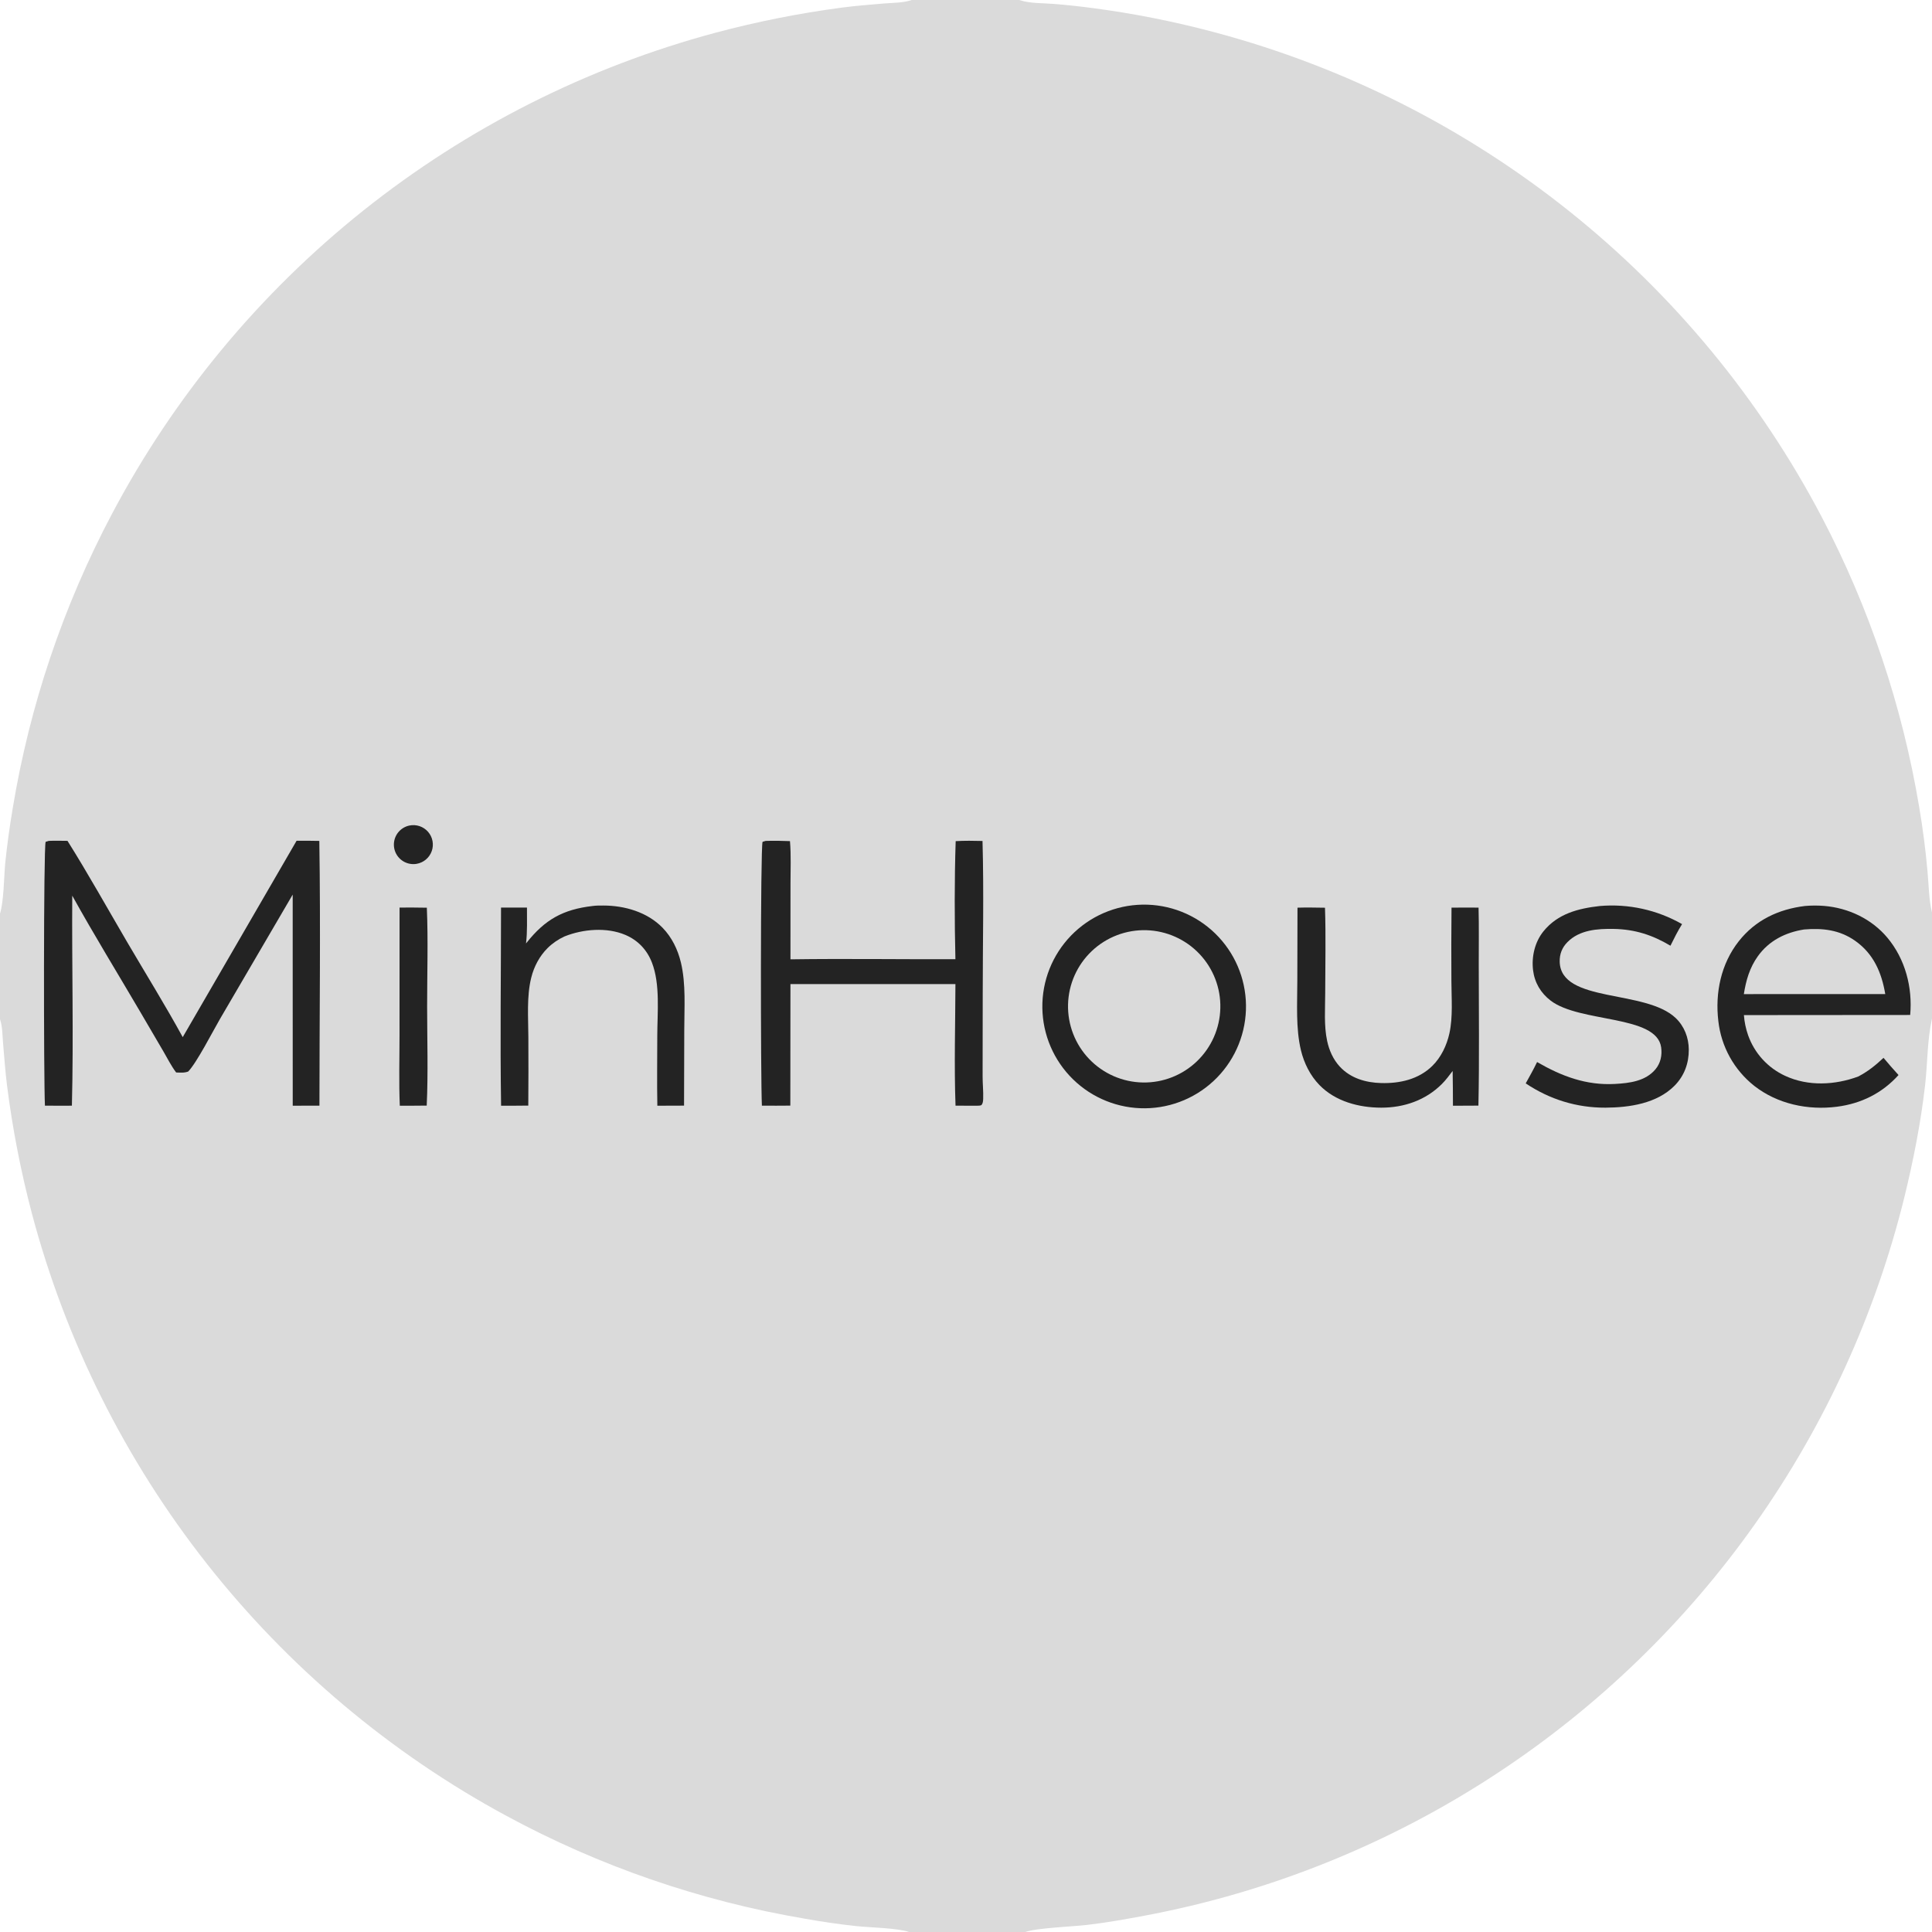
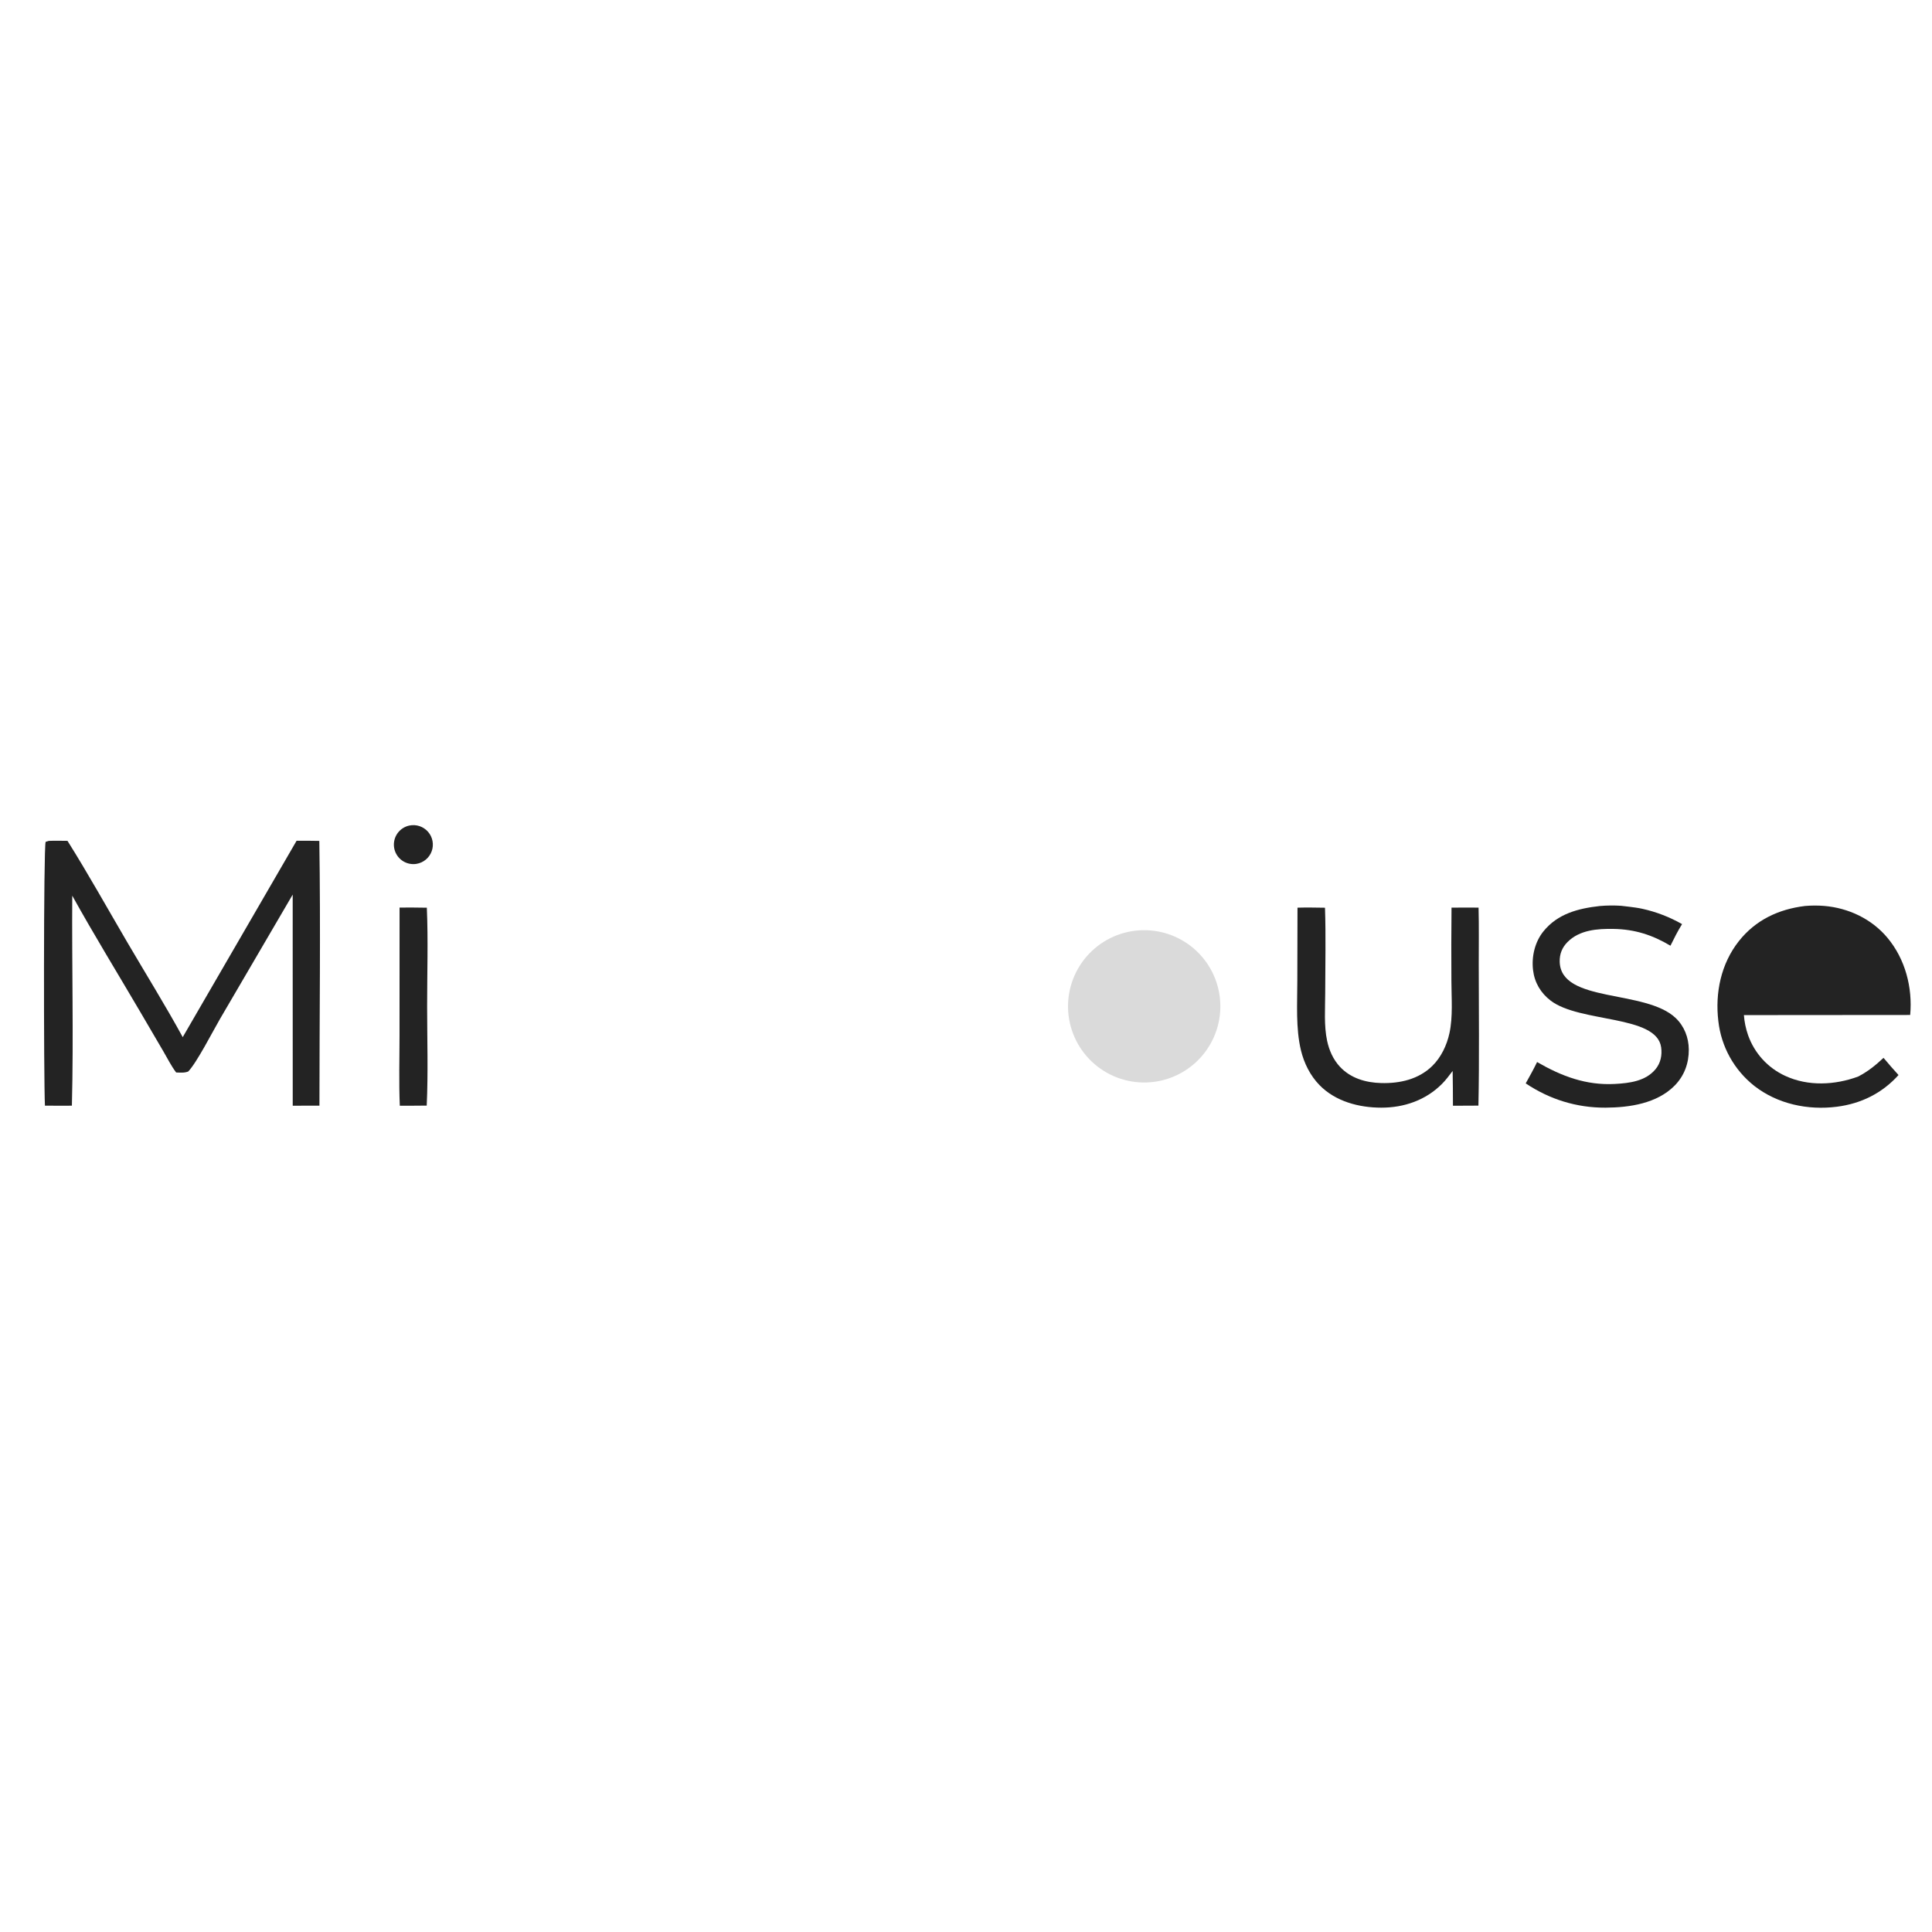
<svg xmlns="http://www.w3.org/2000/svg" width="512" height="512" viewBox="0 0 512 512" fill="none">
  <g clip-path="url(#clip0_3828_21)">
-     <path d="M241.613 0H270.16C270.231 0.025 270.302 0.052 270.374 0.076C273.005 0.937 276.547 0.813 279.325 1.041C282.656 1.31 285.979 1.664 289.292 2.104C300.393 3.549 311.348 5.725 322.158 8.631C324.285 9.2 326.405 9.797 328.518 10.421C330.63 11.045 332.734 11.697 334.83 12.375C336.925 13.053 339.012 13.758 341.089 14.491C343.166 15.223 345.234 15.981 347.291 16.767C349.349 17.552 351.396 18.364 353.433 19.202C355.47 20.04 357.495 20.905 359.51 21.795C361.525 22.686 363.527 23.602 365.518 24.544C367.509 25.486 369.488 26.453 371.454 27.447C373.42 28.44 375.373 29.458 377.312 30.501C379.252 31.545 381.178 32.613 383.09 33.706C385.002 34.799 386.9 35.917 388.783 37.059C390.666 38.201 392.535 39.367 394.388 40.557C396.241 41.747 398.079 42.961 399.901 44.199C401.723 45.436 403.529 46.697 405.318 47.981C407.107 49.265 408.88 50.572 410.636 51.902C412.392 53.232 414.13 54.584 415.851 55.959C417.572 57.333 419.275 58.73 420.96 60.148C422.645 61.567 424.311 63.007 425.959 64.468C427.607 65.93 429.236 67.412 430.845 68.916C432.454 70.419 434.044 71.943 435.615 73.488C437.185 75.032 438.735 76.597 440.265 78.181C441.795 79.766 443.304 81.37 444.793 82.993C446.282 84.616 447.749 86.259 449.195 87.92C450.641 89.581 452.066 91.261 453.469 92.959C454.872 94.656 456.252 96.372 457.611 98.106C458.97 99.839 460.306 101.59 461.62 103.358C462.933 105.126 464.224 106.911 465.491 108.712C466.759 110.513 468.003 112.331 469.224 114.164C470.445 115.997 471.641 117.846 472.814 119.71C473.987 121.574 475.136 123.453 476.261 125.347C477.386 127.241 478.486 129.149 479.561 131.071C480.636 132.993 481.687 134.929 482.712 136.878C484.293 139.892 485.814 142.936 487.275 146.01C488.735 149.085 490.134 152.187 491.471 155.316C492.808 158.446 494.083 161.601 495.294 164.782C496.505 167.963 497.653 171.166 498.738 174.392C499.822 177.619 500.842 180.865 501.797 184.132C502.752 187.399 503.641 190.683 504.466 193.985C505.291 197.287 506.049 200.604 506.742 203.937C507.435 207.269 508.061 210.614 508.62 213.971C509.576 219.589 510.305 225.236 510.806 230.913C511.151 234.448 511.143 238.381 512 241.811V269.962C511.977 270.062 511.953 270.162 511.931 270.263C510.729 275.825 510.821 281.928 510.168 287.608C509.022 297.574 507.058 307.553 504.673 317.293C504.196 319.227 503.697 321.155 503.175 323.077C502.653 325 502.109 326.916 501.542 328.825C500.975 330.734 500.386 332.637 499.775 334.533C499.164 336.429 498.531 338.317 497.876 340.198C497.221 342.079 496.544 343.952 495.845 345.817C495.146 347.682 494.426 349.539 493.683 351.388C492.941 353.237 492.178 355.076 491.393 356.906C490.608 358.737 489.801 360.558 488.974 362.37C488.146 364.182 487.297 365.984 486.428 367.776C485.559 369.568 484.668 371.35 483.757 373.121C482.846 374.892 481.914 376.653 480.962 378.402C480.009 380.151 479.037 381.889 478.044 383.616C477.051 385.343 476.039 387.058 475.006 388.761C473.973 390.464 472.921 392.155 471.848 393.834C470.776 395.513 469.684 397.179 468.573 398.832C467.462 400.485 466.332 402.124 465.183 403.751C464.034 405.378 462.865 406.992 461.678 408.591C460.491 410.19 459.286 411.776 458.062 413.347C456.838 414.918 455.596 416.475 454.335 418.018C453.075 419.561 451.797 421.088 450.501 422.601C449.205 424.114 447.892 425.611 446.561 427.092C445.23 428.574 443.882 430.04 442.517 431.491C441.152 432.942 439.77 434.376 438.371 435.794C436.973 437.213 435.558 438.615 434.127 440C432.696 441.385 431.248 442.754 429.785 444.105C428.322 445.456 426.843 446.791 425.349 448.108C423.854 449.425 422.345 450.724 420.82 452.006C419.296 453.287 417.757 454.551 416.202 455.797C414.648 457.043 413.08 458.271 411.497 459.48C409.914 460.689 408.318 461.88 406.707 463.052C405.096 464.224 403.472 465.377 401.835 466.511C400.198 467.646 398.547 468.761 396.884 469.856C393.345 472.189 389.749 474.433 386.098 476.588C382.447 478.742 378.744 480.804 374.99 482.775C371.237 484.745 367.436 486.621 363.589 488.402C359.742 490.183 355.853 491.867 351.922 493.455C347.991 495.042 344.023 496.531 340.018 497.922C336.013 499.312 331.976 500.602 327.907 501.791C323.838 502.98 319.741 504.068 315.618 505.053C311.495 506.038 307.349 506.921 303.182 507.7C298.16 508.639 293.086 509.543 288.008 510.13C284.381 510.55 274.612 510.936 271.714 512H240.906C238.012 510.955 230.535 510.817 227.079 510.451C222.443 509.958 217.831 509.295 213.244 508.464C209.789 507.879 206.348 507.224 202.92 506.497C199.492 505.77 196.08 504.974 192.685 504.107C189.29 503.24 185.914 502.304 182.557 501.299C179.2 500.294 175.866 499.22 172.553 498.077C169.24 496.934 165.953 495.724 162.69 494.447C159.427 493.169 156.191 491.825 152.984 490.414C149.777 489.003 146.6 487.526 143.453 485.985C140.306 484.444 137.192 482.838 134.111 481.169C132.198 480.134 130.298 479.074 128.412 477.99C126.525 476.906 124.653 475.798 122.795 474.667C120.937 473.535 119.094 472.38 117.265 471.201C115.436 470.022 113.623 468.821 111.825 467.596C110.027 466.371 108.245 465.124 106.478 463.853C104.712 462.583 102.962 461.291 101.229 459.976C99.496 458.661 97.779 457.325 96.08 455.966C94.381 454.607 92.699 453.227 91.035 451.826C89.371 450.425 87.725 449.002 86.097 447.559C84.469 446.116 82.86 444.652 81.27 443.167C79.679 441.683 78.108 440.179 76.555 438.654C75.003 437.13 73.471 435.586 71.958 434.022C70.445 432.459 68.952 430.876 67.48 429.275C66.007 427.674 64.555 426.054 63.124 424.415C61.693 422.777 60.283 421.121 58.894 419.446C57.504 417.771 56.137 416.079 54.791 414.37C53.445 412.661 52.121 410.935 50.819 409.192C49.517 407.449 48.237 405.69 46.98 403.914C45.723 402.139 44.489 400.347 43.277 398.54C42.066 396.733 40.878 394.911 39.712 393.074C38.547 391.237 37.406 389.385 36.288 387.518C35.17 385.652 34.076 383.772 33.006 381.877C31.936 379.983 30.891 378.076 29.869 376.155C28.848 374.234 27.851 372.3 26.879 370.354C25.907 368.407 24.96 366.449 24.038 364.479C23.115 362.508 22.218 360.526 21.347 358.533C20.475 356.54 19.629 354.536 18.808 352.521C17.988 350.506 17.193 348.481 16.424 346.446C15.655 344.411 14.912 342.366 14.195 340.312C13.478 338.258 12.787 336.195 12.123 334.123C11.459 332.052 10.821 329.972 10.209 327.884C9.598 325.796 9.013 323.701 8.455 321.598C5.525 310.479 3.334 299.217 1.881 287.811C1.41 284.064 1.136 280.292 0.818 276.53C0.648 274.53 0.668 272.247 0.074 270.33C0.051 270.255 0.025 270.181 0 270.107V242.117C1.029 238.872 1.047 232.3 1.385 228.73C1.889 223.889 2.547 219.069 3.36 214.27C3.92 210.865 4.549 207.474 5.247 204.095C5.944 200.716 6.71 197.353 7.544 194.005C8.378 190.657 9.28 187.327 10.248 184.016C11.217 180.705 12.252 177.414 13.354 174.145C14.456 170.875 15.624 167.629 16.858 164.407C18.091 161.185 19.389 157.989 20.752 154.819C22.115 151.65 23.541 148.509 25.031 145.397C26.521 142.285 28.074 139.205 29.689 136.156C30.713 134.219 31.763 132.295 32.837 130.385C33.911 128.475 35.01 126.579 36.133 124.697C37.256 122.815 38.403 120.948 39.573 119.096C40.744 117.243 41.939 115.406 43.157 113.585C44.375 111.763 45.616 109.957 46.881 108.167C48.145 106.378 49.432 104.605 50.743 102.848C52.053 101.091 53.385 99.351 54.74 97.629C56.095 95.906 57.471 94.201 58.87 92.514C60.268 90.827 61.688 89.158 63.13 87.508C64.571 85.857 66.034 84.225 67.517 82.612C69.001 80.999 70.504 79.406 72.029 77.831C73.553 76.257 75.098 74.702 76.662 73.167C78.226 71.633 79.81 70.118 81.413 68.624C83.016 67.13 84.638 65.657 86.28 64.205C87.921 62.752 89.58 61.322 91.258 59.912C92.936 58.502 94.632 57.114 96.345 55.748C98.058 54.382 99.789 53.038 101.537 51.717C103.285 50.395 105.05 49.096 106.832 47.82C108.613 46.543 110.411 45.29 112.224 44.06C114.038 42.83 115.867 41.623 117.712 40.44C119.557 39.257 121.416 38.098 123.29 36.963C125.165 35.828 127.053 34.717 128.956 33.63C130.859 32.543 132.776 31.481 134.706 30.443C136.637 29.406 138.58 28.393 140.536 27.406C142.492 26.418 144.461 25.456 146.442 24.519C148.423 23.582 150.416 22.671 152.42 21.785C154.425 20.899 156.44 20.039 158.467 19.205C160.493 18.371 162.53 17.563 164.577 16.782C166.624 16 168.681 15.245 170.748 14.516C172.815 13.787 174.891 13.085 176.976 12.41C179.061 11.734 181.154 11.086 183.255 10.464C185.356 9.843 187.465 9.248 189.582 8.681C200.593 5.739 211.748 3.52 223.047 2.023C226.746 1.537 230.466 1.24 234.183 0.929C236.474 0.737 239.206 0.779 241.395 0.076C241.469 0.052 241.541 0.025 241.613 0Z" fill="#DADADA" />
-     <path d="M300.112 239.913C300.552 239.862 300.993 239.822 301.434 239.793C301.875 239.764 302.317 239.745 302.76 239.738C303.203 239.731 303.645 239.734 304.088 239.748C304.53 239.763 304.972 239.788 305.413 239.824C305.854 239.86 306.294 239.907 306.733 239.964C307.172 240.022 307.609 240.091 308.044 240.17C308.479 240.249 308.913 240.338 309.344 240.439C309.775 240.54 310.204 240.651 310.629 240.772C311.054 240.894 311.477 241.026 311.896 241.168C312.315 241.311 312.731 241.463 313.142 241.626C313.553 241.789 313.961 241.962 314.364 242.145C314.767 242.328 315.165 242.52 315.559 242.722C315.952 242.925 316.341 243.137 316.724 243.358C317.107 243.58 317.485 243.811 317.856 244.051C318.228 244.291 318.594 244.54 318.953 244.798C319.313 245.057 319.666 245.324 320.012 245.599C320.359 245.874 320.698 246.158 321.031 246.45C321.363 246.743 321.688 247.043 322.006 247.351C322.323 247.659 322.633 247.975 322.936 248.298C323.238 248.622 323.532 248.953 323.818 249.29C324.103 249.628 324.381 249.973 324.65 250.325C324.919 250.676 325.179 251.034 325.43 251.398C325.681 251.763 325.924 252.133 326.157 252.509C326.39 252.886 326.613 253.268 326.828 253.655C327.042 254.042 327.247 254.435 327.442 254.832C327.637 255.229 327.822 255.631 327.997 256.037C328.172 256.444 328.337 256.854 328.492 257.269C328.647 257.684 328.792 258.102 328.927 258.523C329.061 258.945 329.185 259.37 329.299 259.797C329.412 260.225 329.515 260.655 329.607 261.088C329.7 261.521 329.781 261.956 329.852 262.393C329.923 262.83 329.984 263.268 330.033 263.708C330.082 264.148 330.121 264.589 330.149 265.03C330.176 265.472 330.193 265.914 330.199 266.357C330.205 266.8 330.2 267.242 330.185 267.684C330.169 268.127 330.142 268.568 330.105 269.009C330.067 269.45 330.019 269.89 329.96 270.329C329.901 270.768 329.831 271.204 329.75 271.639C329.669 272.074 329.578 272.507 329.476 272.938C329.374 273.369 329.261 273.797 329.138 274.222C329.015 274.647 328.882 275.069 328.738 275.488C328.595 275.906 328.441 276.321 328.276 276.732C328.112 277.143 327.938 277.55 327.754 277.952C327.569 278.355 327.375 278.752 327.172 279.145C326.968 279.538 326.755 279.926 326.532 280.308C326.309 280.691 326.077 281.067 325.836 281.438C325.595 281.809 325.344 282.174 325.085 282.533C324.826 282.892 324.558 283.244 324.281 283.589C324.004 283.934 323.719 284.273 323.426 284.605C323.133 284.936 322.831 285.26 322.522 285.577C322.213 285.894 321.896 286.202 321.571 286.503C321.247 286.804 320.915 287.097 320.576 287.382C320.237 287.667 319.892 287.943 319.539 288.211C319.187 288.478 318.828 288.737 318.463 288.987C318.098 289.238 317.727 289.479 317.35 289.71C316.973 289.942 316.59 290.164 316.202 290.377C315.814 290.59 315.421 290.794 315.023 290.987C314.625 291.181 314.223 291.365 313.816 291.539C313.409 291.713 312.997 291.877 312.582 292.03C312.167 292.183 311.749 292.327 311.327 292.46C310.904 292.593 310.479 292.715 310.051 292.828C309.623 292.94 309.192 293.041 308.759 293.132C308.326 293.223 307.891 293.304 307.454 293.373C307.017 293.442 306.578 293.501 306.138 293.549C305.7 293.597 305.261 293.634 304.821 293.66C304.381 293.686 303.941 293.701 303.5 293.706C303.059 293.711 302.619 293.705 302.178 293.688C301.738 293.671 301.298 293.643 300.859 293.605C300.42 293.566 299.983 293.517 299.546 293.457C299.109 293.397 298.674 293.326 298.241 293.245C297.808 293.164 297.378 293.072 296.949 292.97C296.52 292.867 296.094 292.755 295.671 292.632C295.248 292.509 294.828 292.375 294.411 292.231C293.994 292.087 293.582 291.933 293.173 291.769C292.764 291.605 292.359 291.431 291.958 291.248C291.558 291.064 291.162 290.87 290.771 290.667C290.38 290.464 289.995 290.251 289.614 290.029C289.233 289.807 288.858 289.576 288.489 289.335C288.12 289.094 287.756 288.845 287.399 288.587C287.042 288.328 286.692 288.061 286.348 287.786C286.004 287.511 285.667 287.227 285.336 286.935C285.006 286.643 284.683 286.343 284.368 286.035C284.053 285.728 283.745 285.412 283.445 285.089C283.145 284.766 282.853 284.437 282.569 284.099C282.286 283.763 282.01 283.419 281.743 283.068C281.476 282.717 281.218 282.36 280.969 281.997C280.72 281.634 280.479 281.264 280.247 280.889C280.016 280.514 279.794 280.133 279.581 279.747C279.368 279.361 279.165 278.97 278.972 278.575C278.779 278.179 278.595 277.778 278.421 277.373C278.247 276.968 278.083 276.56 277.929 276.147C277.775 275.734 277.631 275.317 277.498 274.897C277.364 274.477 277.241 274.054 277.128 273.628C277.015 273.202 276.913 272.773 276.821 272.342C276.73 271.911 276.649 271.478 276.578 271.043C276.507 270.608 276.447 270.172 276.398 269.734C276.349 269.296 276.31 268.857 276.283 268.417C276.255 267.978 276.238 267.538 276.232 267.097C276.226 266.656 276.231 266.216 276.246 265.775C276.261 265.334 276.287 264.895 276.324 264.456C276.361 264.017 276.409 263.579 276.468 263.142C276.526 262.705 276.595 262.269 276.675 261.836C276.755 261.403 276.845 260.972 276.946 260.543C277.047 260.114 277.158 259.687 277.28 259.264C277.402 258.84 277.534 258.42 277.676 258.003C277.819 257.586 277.971 257.172 278.134 256.763C278.297 256.353 278.469 255.948 278.651 255.547C278.834 255.146 279.026 254.749 279.228 254.357C279.43 253.966 279.641 253.579 279.862 253.198C280.083 252.816 280.313 252.44 280.552 252.07C280.791 251.7 281.04 251.336 281.297 250.978C281.554 250.62 281.819 250.269 282.094 249.924C282.368 249.579 282.65 249.241 282.941 248.91C283.232 248.579 283.531 248.255 283.838 247.938C284.145 247.622 284.459 247.313 284.781 247.012C285.102 246.711 285.431 246.418 285.768 246.133C286.104 245.848 286.447 245.572 286.797 245.304C287.146 245.035 287.502 244.776 287.865 244.525C288.228 244.274 288.596 244.033 288.97 243.8C289.344 243.567 289.724 243.344 290.109 243.13C290.494 242.916 290.885 242.712 291.28 242.517C291.675 242.322 292.075 242.137 292.479 241.962C292.884 241.787 293.292 241.621 293.705 241.466C294.117 241.311 294.533 241.165 294.953 241.03C295.372 240.895 295.795 240.771 296.22 240.656C296.646 240.542 297.074 240.438 297.505 240.345C297.936 240.252 298.368 240.169 298.803 240.097C299.238 240.025 299.674 239.964 300.112 239.913Z" fill="#232323" />
    <path d="M300.868 246.641C301.195 246.603 301.522 246.572 301.85 246.55C302.179 246.528 302.507 246.513 302.836 246.507C303.165 246.501 303.494 246.503 303.823 246.512C304.152 246.522 304.48 246.54 304.808 246.566C305.136 246.592 305.463 246.626 305.789 246.667C306.116 246.709 306.441 246.759 306.764 246.817C307.088 246.875 307.41 246.94 307.731 247.014C308.052 247.088 308.37 247.169 308.687 247.258C309.004 247.347 309.318 247.444 309.63 247.548C309.942 247.652 310.251 247.764 310.558 247.884C310.864 248.004 311.167 248.131 311.468 248.265C311.768 248.399 312.065 248.541 312.358 248.69C312.651 248.839 312.941 248.995 313.227 249.158C313.512 249.321 313.794 249.491 314.071 249.668C314.349 249.845 314.622 250.028 314.89 250.218C315.159 250.408 315.422 250.605 315.681 250.808C315.94 251.011 316.193 251.22 316.442 251.436C316.691 251.652 316.934 251.873 317.172 252.1C317.409 252.328 317.641 252.561 317.868 252.799C318.094 253.038 318.314 253.282 318.529 253.531C318.744 253.781 318.952 254.036 319.154 254.295C319.356 254.555 319.551 254.819 319.74 255.088C319.929 255.358 320.112 255.631 320.287 255.909C320.463 256.188 320.632 256.47 320.794 256.756C320.955 257.043 321.11 257.333 321.258 257.627C321.405 257.921 321.546 258.219 321.679 258.519C321.812 258.82 321.938 259.124 322.056 259.43C322.175 259.738 322.286 260.047 322.389 260.359C322.492 260.672 322.587 260.987 322.675 261.304C322.763 261.621 322.843 261.94 322.915 262.261C322.987 262.582 323.051 262.904 323.108 263.228C323.164 263.552 323.212 263.878 323.253 264.204C323.294 264.531 323.326 264.858 323.35 265.186C323.375 265.514 323.391 265.843 323.4 266.171C323.408 266.5 323.408 266.829 323.401 267.158C323.393 267.487 323.377 267.815 323.354 268.143C323.33 268.471 323.298 268.799 323.259 269.125C323.219 269.452 323.171 269.777 323.116 270.101C323.06 270.425 322.996 270.748 322.925 271.069C322.854 271.391 322.775 271.71 322.688 272.027C322.601 272.344 322.506 272.659 322.403 272.971C322.301 273.284 322.191 273.594 322.074 273.901C321.956 274.209 321.831 274.513 321.699 274.814C321.566 275.115 321.427 275.413 321.28 275.707C321.133 276.001 320.978 276.292 320.817 276.578C320.656 276.866 320.488 277.148 320.313 277.426C320.138 277.705 319.956 277.979 319.768 278.249C319.579 278.519 319.384 278.783 319.183 279.043C318.982 279.303 318.774 279.558 318.561 279.808C318.347 280.058 318.127 280.303 317.901 280.542C317.675 280.782 317.444 281.015 317.207 281.243C316.97 281.471 316.727 281.693 316.479 281.909C316.231 282.125 315.978 282.335 315.719 282.539C315.461 282.743 315.198 282.94 314.93 283.13C314.662 283.322 314.389 283.506 314.112 283.683C313.835 283.861 313.554 284.031 313.269 284.195C312.984 284.359 312.695 284.515 312.402 284.665C312.109 284.815 311.812 284.957 311.512 285.092C311.213 285.227 310.91 285.355 310.603 285.475C310.297 285.595 309.988 285.708 309.677 285.813C309.365 285.919 309.051 286.016 308.734 286.106C308.418 286.196 308.1 286.278 307.779 286.352C307.458 286.426 307.136 286.493 306.813 286.551C306.489 286.61 306.164 286.661 305.838 286.703C305.509 286.747 305.18 286.782 304.849 286.808C304.518 286.835 304.187 286.853 303.855 286.863C303.524 286.874 303.192 286.876 302.86 286.87C302.529 286.864 302.197 286.85 301.866 286.828C301.535 286.806 301.205 286.776 300.876 286.737C300.546 286.699 300.218 286.652 299.891 286.597C299.564 286.543 299.238 286.48 298.914 286.409C298.59 286.338 298.268 286.259 297.947 286.172C297.627 286.086 297.309 285.991 296.994 285.889C296.678 285.787 296.365 285.677 296.055 285.559C295.745 285.441 295.438 285.316 295.134 285.183C294.83 285.05 294.529 284.91 294.232 284.762C293.935 284.614 293.642 284.459 293.353 284.297C293.064 284.135 292.778 283.966 292.497 283.789C292.216 283.613 291.94 283.43 291.668 283.24C291.395 283.05 291.128 282.854 290.866 282.651C290.603 282.448 290.346 282.239 290.094 282.023C289.842 281.807 289.596 281.585 289.355 281.357C289.114 281.129 288.878 280.896 288.649 280.656C288.42 280.417 288.196 280.172 287.978 279.921C287.761 279.671 287.55 279.415 287.345 279.154C287.14 278.894 286.941 278.628 286.75 278.357C286.558 278.087 286.373 277.811 286.195 277.531C286.017 277.251 285.846 276.967 285.681 276.679C285.517 276.391 285.36 276.098 285.21 275.802C285.061 275.506 284.918 275.207 284.783 274.904C284.648 274.601 284.521 274.295 284.401 273.985C284.281 273.676 284.169 273.364 284.064 273.049C283.959 272.735 283.863 272.417 283.774 272.097C283.685 271.778 283.604 271.457 283.531 271.133C283.458 270.809 283.393 270.484 283.336 270.157C283.279 269.831 283.23 269.503 283.189 269.173C283.148 268.844 283.116 268.514 283.091 268.183C283.066 267.853 283.05 267.521 283.042 267.189C283.033 266.858 283.033 266.526 283.042 266.194C283.05 265.863 283.066 265.532 283.09 265.201C283.115 264.87 283.147 264.54 283.188 264.211C283.229 263.882 283.278 263.554 283.335 263.227C283.392 262.9 283.456 262.575 283.529 262.251C283.602 261.928 283.683 261.606 283.772 261.286C283.861 260.967 283.957 260.65 284.062 260.334C284.166 260.02 284.278 259.708 284.398 259.398C284.518 259.089 284.645 258.783 284.78 258.48C284.915 258.177 285.058 257.877 285.207 257.581C285.357 257.285 285.514 256.993 285.678 256.704C285.842 256.416 286.013 256.132 286.191 255.852C286.369 255.572 286.554 255.297 286.746 255.026C286.937 254.756 287.135 254.49 287.34 254.229C287.545 253.968 287.756 253.712 287.974 253.461C288.191 253.211 288.415 252.966 288.644 252.726C288.873 252.487 289.109 252.253 289.35 252.025C289.591 251.797 289.837 251.575 290.089 251.359C290.341 251.143 290.598 250.934 290.86 250.731C291.123 250.528 291.39 250.331 291.661 250.141C291.933 249.951 292.21 249.768 292.491 249.592C292.772 249.416 293.057 249.246 293.346 249.084C293.635 248.922 293.929 248.766 294.226 248.618C294.523 248.471 294.823 248.331 295.127 248.197C295.431 248.065 295.738 247.939 296.048 247.821C296.358 247.703 296.671 247.593 296.986 247.49C297.302 247.388 297.62 247.294 297.94 247.206C298.26 247.12 298.582 247.041 298.906 246.97C299.23 246.9 299.556 246.837 299.883 246.781C300.21 246.727 300.539 246.68 300.868 246.641Z" fill="#DADADA" />
    <path d="M78.598 222.81C80.606 222.774 82.617 222.823 84.625 222.847C84.984 246.215 84.658 269.639 84.655 293.013L77.577 293.025L77.566 248.69L77.569 237.076L58.3 270.033C56.361 273.369 52.119 281.662 49.882 283.961C48.868 284.373 47.761 284.241 46.685 284.219C45.411 282.557 44.384 280.485 43.322 278.671L37.141 268.111C31.138 257.874 24.904 247.735 19.148 237.358C19.019 255.896 19.521 274.492 19.053 293.019C16.673 293.054 14.29 293.016 11.909 293.008C11.567 286.012 11.529 224.493 12.094 223.097L12.934 222.839C14.582 222.772 16.238 222.818 17.886 222.834C23.4 231.618 28.474 240.741 33.718 249.692C38.619 258.058 43.773 266.353 48.425 274.853L78.598 222.81Z" fill="#232323" />
    <path d="M478.33 240.096C480.024 239.948 481.72 239.942 483.416 240.077C489.856 240.617 495.99 243.508 500.171 248.497C504.909 254.151 506.883 261.695 506.217 268.977L462.152 269.012C462.288 270.836 462.657 272.61 463.261 274.336C463.365 274.631 463.476 274.923 463.594 275.211C463.712 275.5 463.838 275.786 463.971 276.068C464.103 276.351 464.243 276.63 464.39 276.905C464.536 277.181 464.69 277.453 464.851 277.721C465.011 277.989 465.178 278.253 465.352 278.512C465.525 278.772 465.705 279.027 465.891 279.277C466.077 279.528 466.27 279.774 466.469 280.014C466.667 280.256 466.872 280.492 467.082 280.722C467.292 280.953 467.509 281.178 467.731 281.397C467.952 281.617 468.179 281.832 468.412 282.04C468.644 282.249 468.881 282.451 469.124 282.647C469.366 282.844 469.614 283.035 469.866 283.219C470.118 283.403 470.374 283.581 470.636 283.752C470.896 283.924 471.161 284.088 471.431 284.246C471.7 284.404 471.973 284.556 472.25 284.7C472.526 284.844 472.807 284.982 473.091 285.112C479.171 287.937 486.296 287.576 492.464 285.284C495.078 283.907 496.991 282.356 499.151 280.34C500.456 281.88 501.762 283.411 503.129 284.895C498.791 289.717 493.219 292.47 486.797 293.295C479.124 294.28 471.039 292.58 464.889 287.759C464.559 287.499 464.237 287.23 463.921 286.954C463.605 286.678 463.297 286.394 462.995 286.102C462.693 285.811 462.398 285.512 462.111 285.205C461.824 284.899 461.545 284.586 461.273 284.266C461.001 283.946 460.738 283.62 460.483 283.287C460.227 282.954 459.979 282.615 459.741 282.269C459.502 281.924 459.272 281.573 459.051 281.216C458.829 280.86 458.617 280.498 458.414 280.131C458.21 279.764 458.016 279.392 457.831 279.015C457.646 278.639 457.47 278.258 457.304 277.872C457.138 277.487 456.981 277.098 456.835 276.704C456.687 276.311 456.55 275.915 456.423 275.515C456.295 275.115 456.178 274.712 456.071 274.306C455.963 273.9 455.866 273.492 455.779 273.082C455.691 272.672 455.614 272.259 455.548 271.844C455.48 271.43 455.424 271.015 455.378 270.597C454.486 263.114 456.077 255.416 460.801 249.428C465.238 243.804 471.332 240.956 478.33 240.096Z" fill="#232323" />
-     <path d="M478.089 246.322C482.993 245.903 487.526 246.424 491.644 249.329C496.522 252.772 498.646 257.725 499.614 263.44L484.125 263.441L462.138 263.449C462.711 259.802 463.675 256.44 465.854 253.402C468.82 249.267 473.152 247.111 478.089 246.322Z" fill="#DADADA" />
-     <path d="M253.263 222.912C255.644 222.769 257.995 222.806 260.376 222.865C260.756 236.439 260.431 250.109 260.431 263.692L260.402 285.175C260.392 287.167 260.628 289.217 260.553 291.189C260.532 291.723 260.492 292.343 260.155 292.783C259.935 293.07 259.168 293.004 258.813 293.03L253.224 293.015C252.839 282.326 253.168 271.497 253.198 260.792L209.477 260.795L209.445 293C206.933 293.028 204.422 293.031 201.91 293.008C201.57 286.123 201.511 224.749 202.087 223.091L202.908 222.85C205.065 222.784 207.195 222.812 209.352 222.906C209.665 226.652 209.49 230.517 209.49 234.275L209.479 254.232C224.041 254.023 238.629 254.248 253.194 254.2C252.949 243.832 252.931 233.279 253.263 222.912Z" fill="#232323" />
    <path d="M343.848 240.542C346.276 240.465 348.707 240.525 351.135 240.555C351.39 248.084 351.2 255.668 351.193 263.203C351.189 267.323 350.833 271.784 351.7 275.829C352.242 278.362 353.308 280.783 355.09 282.696C357.947 285.764 361.952 286.912 366.018 287.021C370.971 287.154 375.914 286.052 379.554 282.502C381.903 280.211 383.414 277.015 384.11 273.839C385.071 269.459 384.647 264.497 384.637 260.027C384.591 253.529 384.601 247.031 384.668 240.534C387.057 240.51 389.445 240.508 391.834 240.528C391.964 245.532 391.876 250.558 391.884 255.564C391.89 268.037 392.055 280.533 391.796 293.002L385.045 293.034C385.045 289.96 385.019 286.886 384.966 283.813C384.061 285.007 383.174 286.212 382.112 287.274C377.803 291.579 372.082 293.549 366.05 293.543C360.136 293.537 353.912 291.902 349.679 287.56C347.222 285.039 345.591 281.762 344.768 278.358C343.351 272.493 343.807 265.907 343.803 259.905L343.848 240.542Z" fill="#232323" />
-     <path d="M157.047 240.097C157.951 239.966 158.955 239.977 159.87 239.977C165.533 239.971 171.544 241.715 175.577 245.855C178.044 248.386 179.62 251.63 180.44 255.046C181.818 260.782 181.337 267.092 181.338 272.954L181.281 293.004L174.203 293.029C174.089 286.881 174.182 280.72 174.186 274.57C174.191 268.438 175.013 260.884 172.768 255.089C171.466 251.73 169.079 249.192 165.752 247.772C160.807 245.662 154.488 246.201 149.603 248.164C147.976 248.903 146.383 249.993 145.119 251.249C142.97 253.385 141.526 256.134 140.791 259.061C139.531 264.073 140.01 269.728 140.02 274.875C140.054 280.915 140.048 286.955 140.002 292.995C137.599 293.025 135.197 293.035 132.794 293.024C132.518 275.538 132.774 258.009 132.778 240.52L139.653 240.511C139.635 243.675 139.777 246.885 139.401 250.03L139.564 249.824C144.444 243.67 149.227 241.006 157.047 240.097Z" fill="#232323" />
-     <path d="M423.975 240.102C424.916 240.021 425.858 239.976 426.803 239.967C427.747 239.957 428.69 239.984 429.633 240.046C430.575 240.108 431.513 240.205 432.448 240.338C433.383 240.47 434.312 240.638 435.234 240.842C436.157 241.044 437.07 241.282 437.974 241.554C438.878 241.826 439.771 242.132 440.652 242.472C441.533 242.811 442.4 243.183 443.253 243.589C444.106 243.994 444.943 244.431 445.763 244.899C444.616 246.747 443.644 248.672 442.687 250.624C437.902 247.773 433.24 246.274 427.639 246.173C423.33 246.096 418.605 246.422 415.395 249.664C413.969 251.104 413.288 252.831 413.335 254.855C413.594 265.909 436.074 262.112 444.095 269.808C446.367 271.988 447.518 274.99 447.547 278.116C447.581 281.771 446.349 285.131 443.751 287.742C439.061 292.455 431.819 293.504 425.476 293.544C417.821 293.577 410.662 291.352 404.33 287.108C405.364 285.238 406.42 283.379 407.343 281.452C413.841 285.211 420.346 287.671 427.966 287.258C431.816 287.049 436.054 286.538 438.702 283.388C440.084 281.743 440.513 279.656 440.222 277.553C439.024 268.903 418.703 271.108 410.937 265.171C408.312 263.165 406.675 260.401 406.277 257.106C405.842 253.517 406.749 249.633 409.035 246.806C412.814 242.134 418.249 240.742 423.975 240.102Z" fill="#232323" />
+     <path d="M423.975 240.102C424.916 240.021 425.858 239.976 426.803 239.967C427.747 239.957 428.69 239.984 429.633 240.046C433.383 240.47 434.312 240.638 435.234 240.842C436.157 241.044 437.07 241.282 437.974 241.554C438.878 241.826 439.771 242.132 440.652 242.472C441.533 242.811 442.4 243.183 443.253 243.589C444.106 243.994 444.943 244.431 445.763 244.899C444.616 246.747 443.644 248.672 442.687 250.624C437.902 247.773 433.24 246.274 427.639 246.173C423.33 246.096 418.605 246.422 415.395 249.664C413.969 251.104 413.288 252.831 413.335 254.855C413.594 265.909 436.074 262.112 444.095 269.808C446.367 271.988 447.518 274.99 447.547 278.116C447.581 281.771 446.349 285.131 443.751 287.742C439.061 292.455 431.819 293.504 425.476 293.544C417.821 293.577 410.662 291.352 404.33 287.108C405.364 285.238 406.42 283.379 407.343 281.452C413.841 285.211 420.346 287.671 427.966 287.258C431.816 287.049 436.054 286.538 438.702 283.388C440.084 281.743 440.513 279.656 440.222 277.553C439.024 268.903 418.703 271.108 410.937 265.171C408.312 263.165 406.675 260.401 406.277 257.106C405.842 253.517 406.749 249.633 409.035 246.806C412.814 242.134 418.249 240.742 423.975 240.102Z" fill="#232323" />
    <path d="M105.889 240.513C108.298 240.493 110.707 240.506 113.116 240.551C113.484 249.21 113.189 258.02 113.192 266.69C113.195 275.425 113.487 284.273 113.084 292.994C110.707 293.025 108.329 293.034 105.951 293.022C105.689 286.856 105.878 280.61 105.878 274.436L105.889 240.513Z" fill="#232323" />
    <path d="M108.473 218.781C108.697 218.734 108.923 218.701 109.151 218.683C109.38 218.666 109.608 218.663 109.836 218.676C110.065 218.689 110.292 218.717 110.517 218.76C110.742 218.803 110.963 218.861 111.18 218.933C111.397 219.006 111.608 219.092 111.814 219.193C112.019 219.294 112.217 219.407 112.408 219.534C112.599 219.661 112.78 219.8 112.952 219.951C113.124 220.102 113.285 220.263 113.436 220.436C113.587 220.609 113.725 220.79 113.851 220.981C113.978 221.172 114.091 221.37 114.191 221.576C114.291 221.781 114.377 221.993 114.449 222.21C114.52 222.427 114.577 222.648 114.62 222.873C114.663 223.098 114.69 223.325 114.702 223.554C114.715 223.782 114.712 224.01 114.694 224.238C114.676 224.467 114.643 224.693 114.595 224.916C114.547 225.14 114.484 225.36 114.407 225.575C114.33 225.79 114.238 226 114.133 226.203C114.028 226.406 113.91 226.602 113.779 226.789C113.648 226.977 113.505 227.155 113.35 227.324C113.195 227.493 113.03 227.65 112.855 227.797C112.679 227.944 112.494 228.078 112.301 228.2C112.107 228.322 111.906 228.431 111.698 228.526C111.49 228.621 111.277 228.702 111.058 228.769C110.839 228.836 110.617 228.889 110.391 228.926C110.309 228.939 110.227 228.951 110.144 228.961C110.061 228.97 109.978 228.978 109.895 228.984C109.812 228.989 109.728 228.993 109.645 228.995C109.562 228.996 109.479 228.996 109.396 228.993C109.313 228.991 109.229 228.987 109.146 228.98C109.063 228.973 108.981 228.965 108.898 228.954C108.815 228.944 108.733 228.932 108.651 228.917C108.569 228.902 108.487 228.886 108.406 228.868C108.325 228.849 108.244 228.829 108.164 228.807C108.083 228.784 108.004 228.76 107.925 228.734C107.846 228.708 107.767 228.68 107.689 228.65C107.612 228.62 107.535 228.588 107.459 228.554C107.382 228.521 107.307 228.485 107.233 228.448C107.158 228.411 107.085 228.372 107.012 228.331C106.939 228.29 106.868 228.247 106.797 228.203C106.727 228.158 106.658 228.112 106.589 228.065C106.521 228.017 106.454 227.968 106.388 227.917C106.322 227.866 106.257 227.813 106.194 227.759C106.131 227.705 106.069 227.649 106.008 227.592C105.947 227.535 105.888 227.477 105.83 227.417C105.773 227.357 105.716 227.296 105.661 227.233C105.606 227.17 105.553 227.106 105.501 227.041C105.45 226.976 105.4 226.909 105.351 226.842C105.302 226.774 105.255 226.705 105.21 226.635C105.165 226.565 105.122 226.494 105.08 226.422C105.038 226.35 104.998 226.277 104.96 226.203C104.921 226.129 104.885 226.054 104.85 225.979C104.816 225.903 104.783 225.826 104.752 225.749C104.721 225.672 104.692 225.594 104.665 225.515C104.638 225.436 104.612 225.357 104.589 225.277C104.566 225.197 104.544 225.116 104.525 225.035C104.506 224.954 104.488 224.873 104.473 224.791C104.458 224.709 104.444 224.627 104.433 224.545C104.421 224.462 104.411 224.379 104.404 224.296C104.397 224.213 104.391 224.13 104.388 224.047C104.384 223.964 104.382 223.88 104.383 223.797C104.384 223.714 104.386 223.631 104.391 223.548C104.396 223.465 104.402 223.382 104.411 223.299C104.42 223.216 104.43 223.133 104.443 223.051C104.455 222.968 104.469 222.886 104.486 222.805C104.503 222.724 104.521 222.642 104.542 222.561C104.563 222.48 104.585 222.4 104.609 222.321C104.634 222.241 104.66 222.162 104.688 222.084C104.716 222.005 104.746 221.928 104.778 221.851C104.81 221.774 104.844 221.698 104.88 221.623C104.915 221.548 104.953 221.473 104.992 221.399C105.031 221.326 105.072 221.253 105.115 221.182C105.158 221.111 105.202 221.04 105.248 220.971C105.294 220.902 105.342 220.833 105.392 220.766C105.441 220.699 105.492 220.634 105.545 220.569C105.598 220.504 105.652 220.441 105.707 220.379C105.763 220.317 105.82 220.257 105.879 220.198C105.938 220.139 105.998 220.081 106.059 220.024C106.12 219.968 106.183 219.913 106.247 219.86C106.311 219.807 106.376 219.755 106.443 219.705C106.51 219.655 106.577 219.607 106.646 219.56C106.715 219.513 106.785 219.468 106.856 219.425C106.927 219.382 106.999 219.34 107.072 219.3C107.145 219.26 107.219 219.222 107.294 219.185C107.369 219.149 107.445 219.115 107.522 219.082C107.599 219.049 107.676 219.018 107.754 218.989C107.832 218.96 107.911 218.933 107.99 218.908C108.069 218.883 108.149 218.86 108.23 218.839C108.311 218.818 108.392 218.798 108.473 218.781Z" fill="#232323" />
  </g>
  <defs>
    <clipPath id="clip0_3828_21">
      <rect width="512" height="512" fill="white" />
    </clipPath>
  </defs>
</svg>